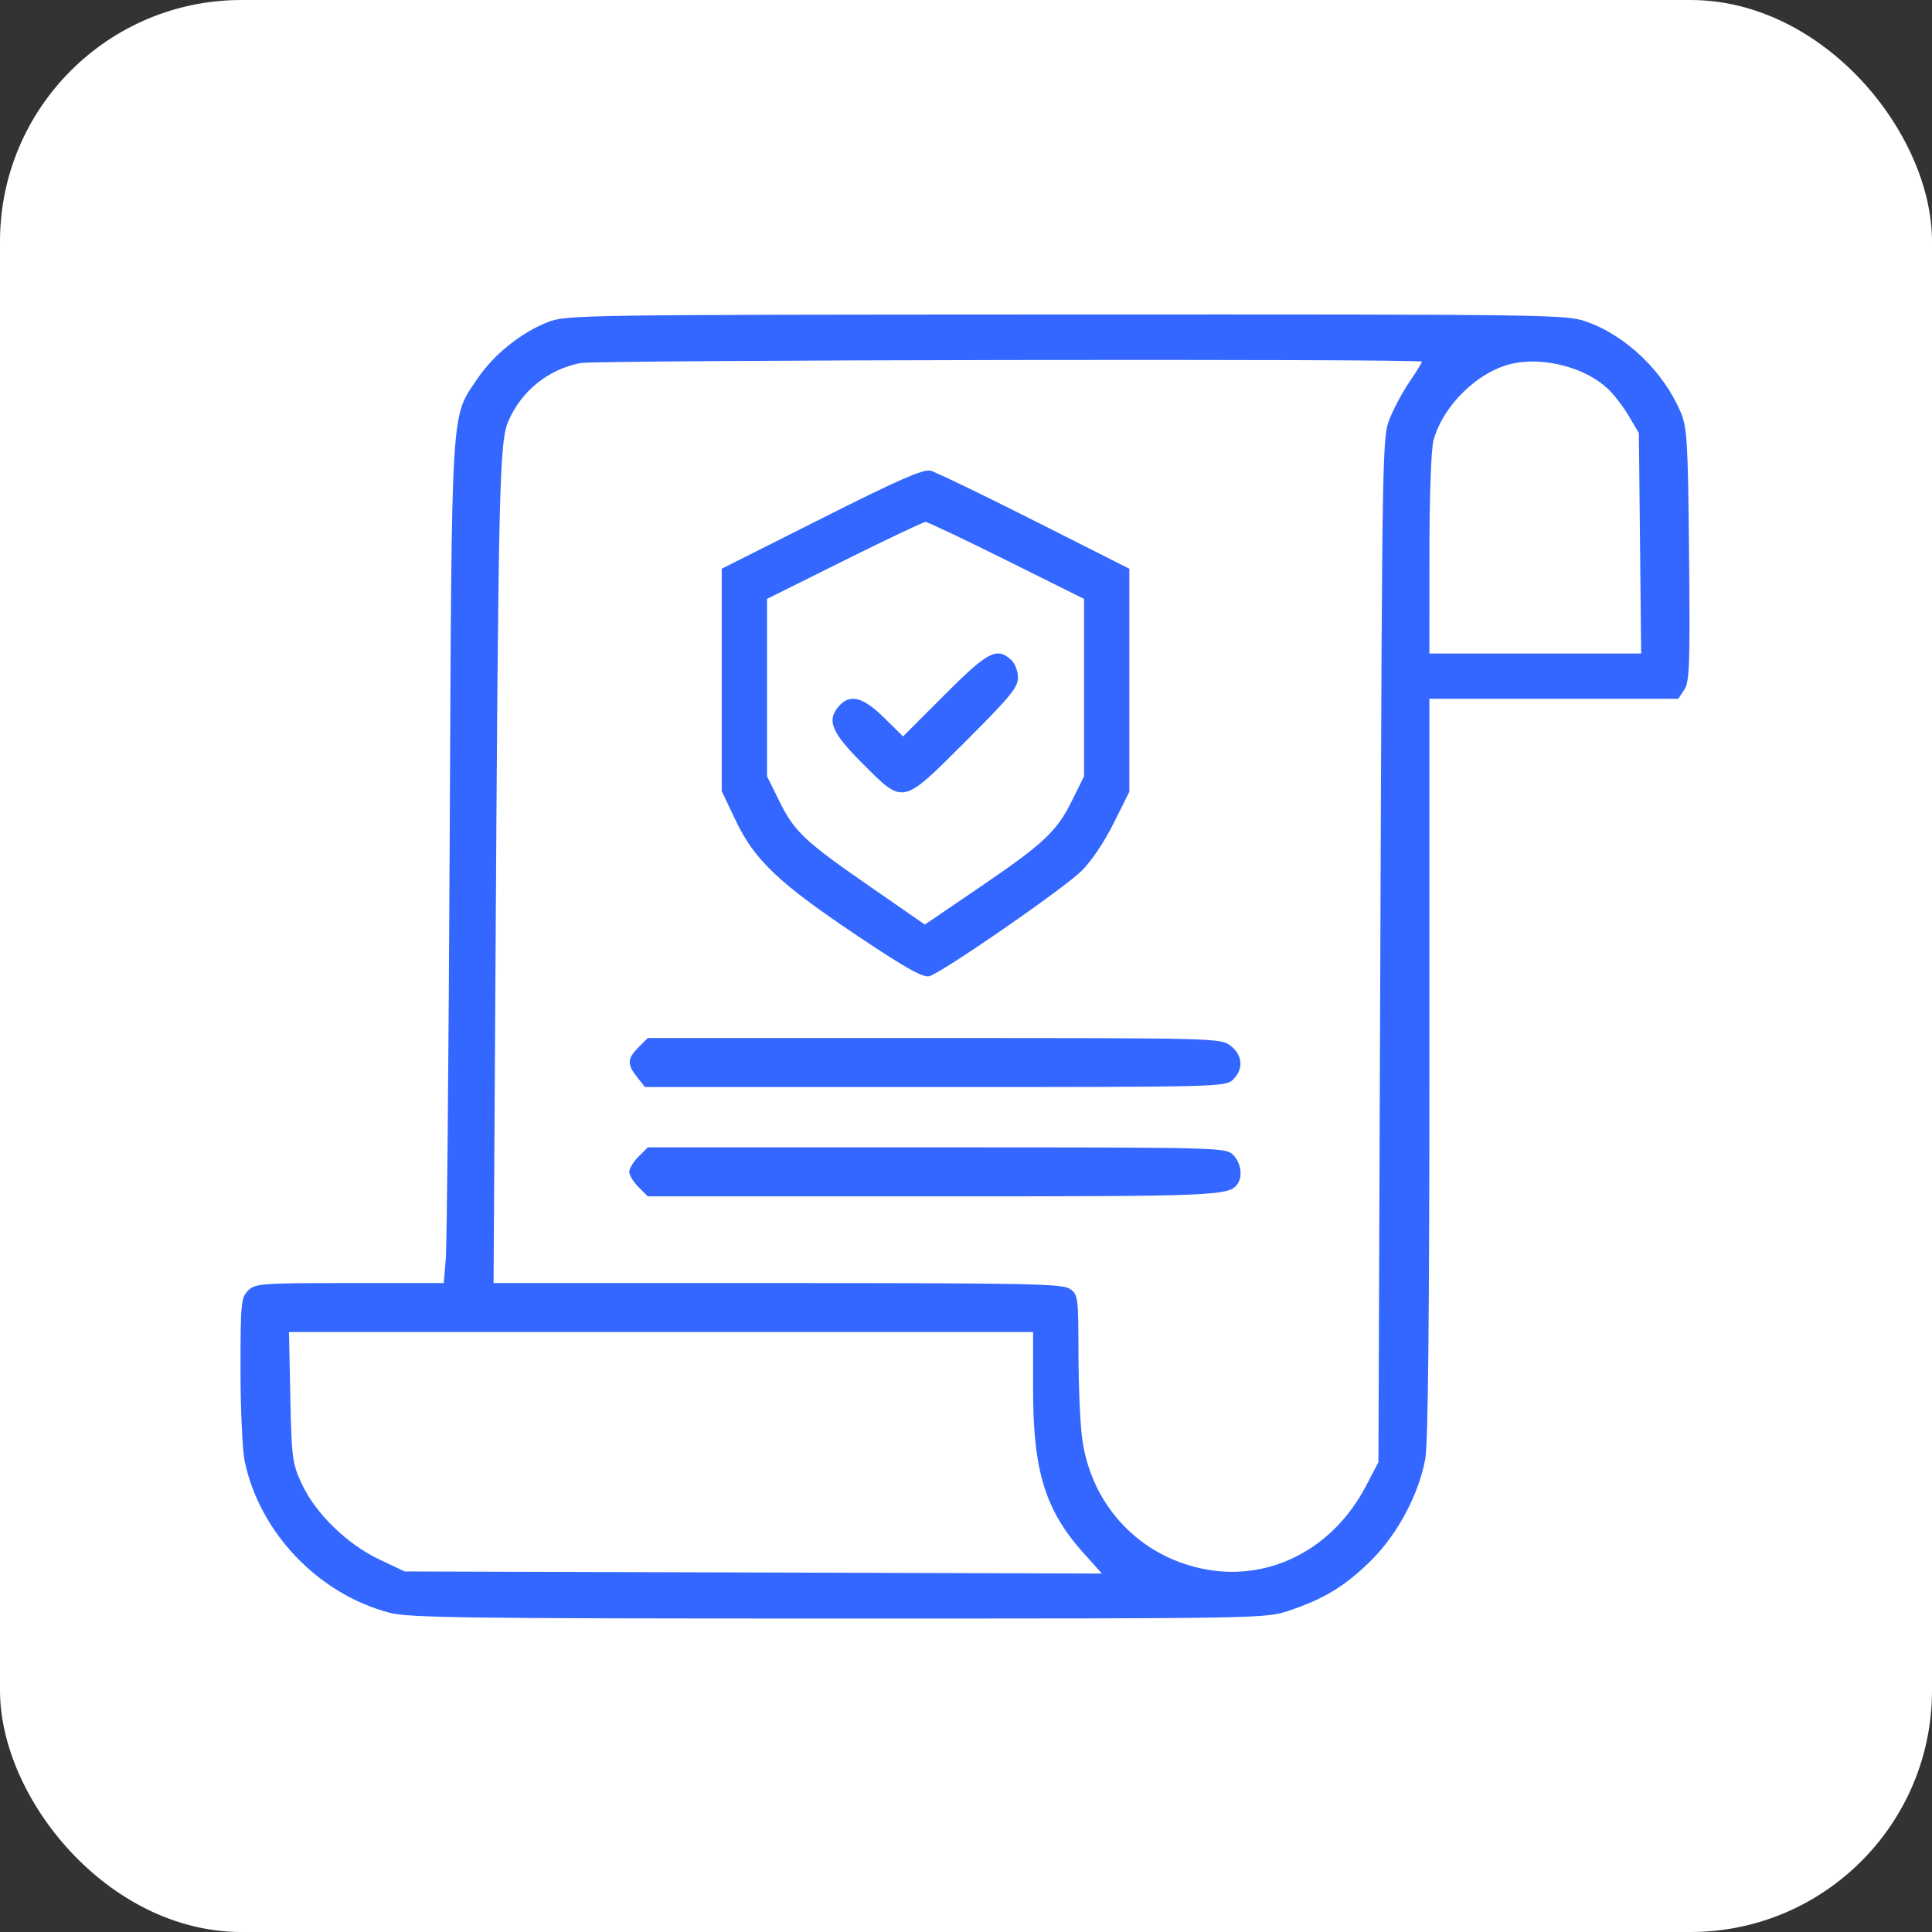
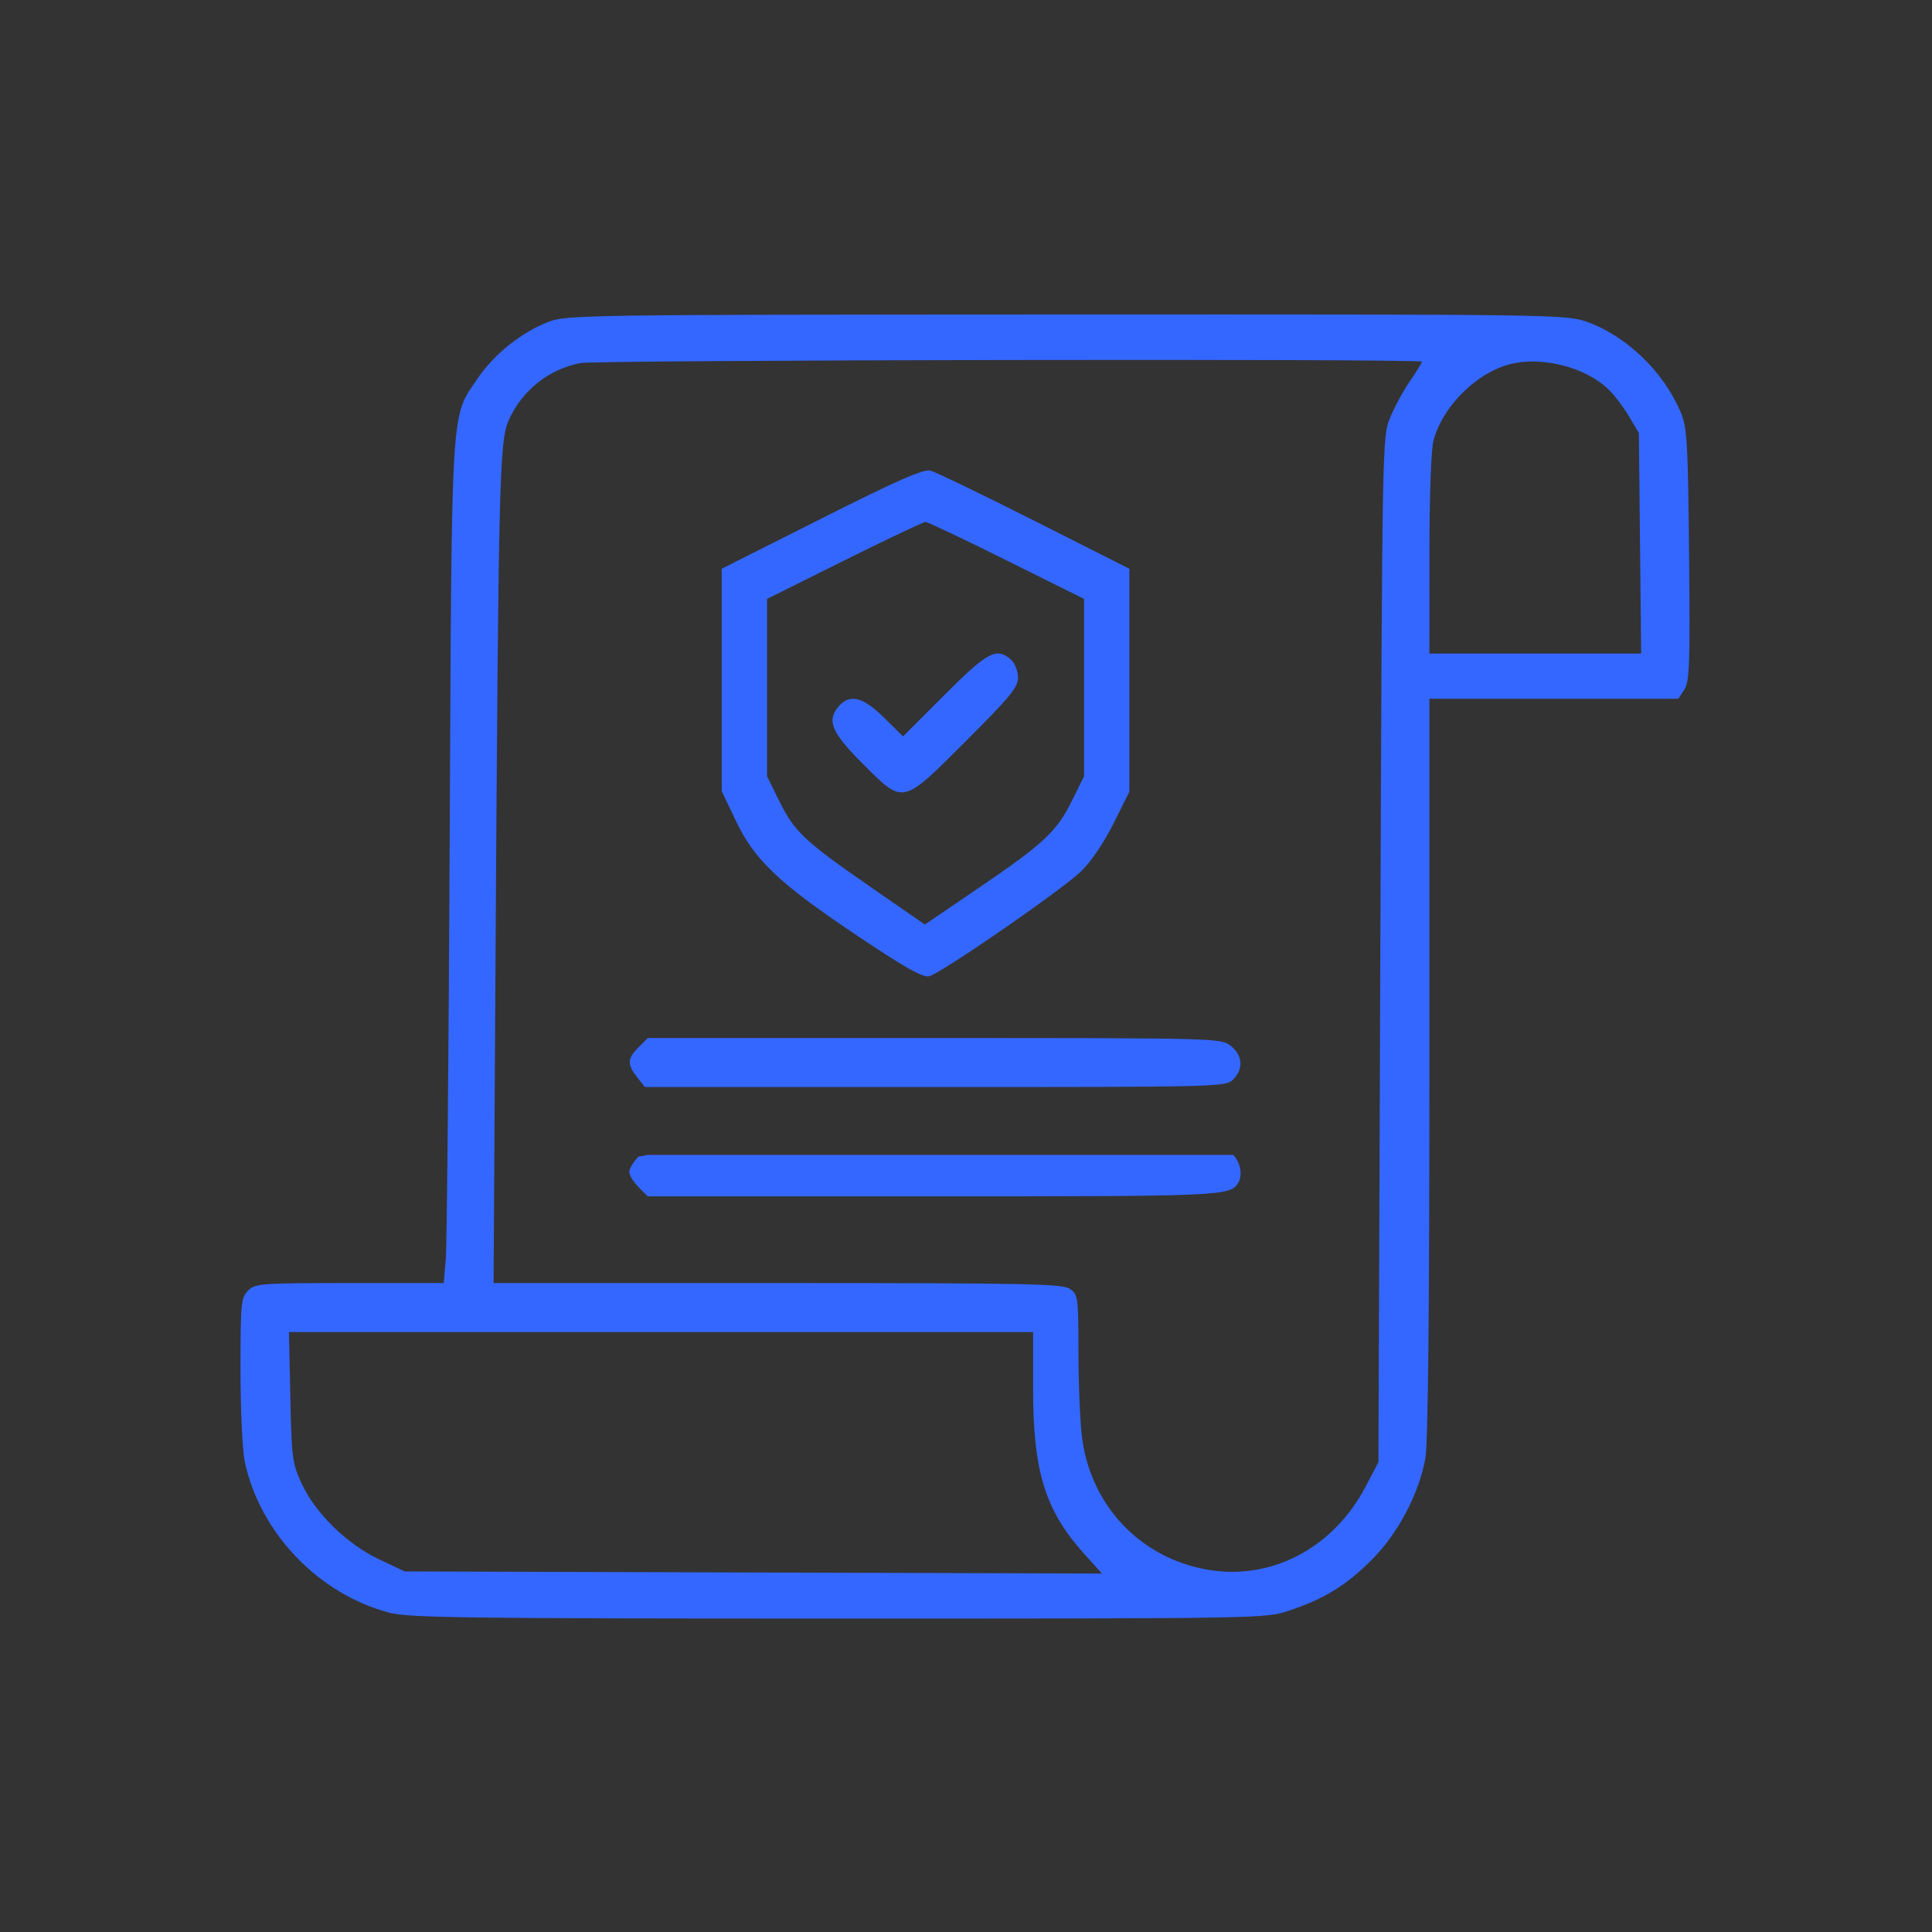
<svg xmlns="http://www.w3.org/2000/svg" width="80" height="80" viewBox="0 0 80 80" fill="none">
  <rect x="0" y="0" width="80" height="80" fill="#333333" stroke="none" />
-   <rect width="80" height="80" rx="10" fill="white" />
-   <path fill-rule="evenodd" clip-rule="evenodd" d="M22.696 13.333C21.589 13.762 20.447 14.677 19.776 15.672C18.655 17.335 18.709 16.457 18.621 34.74C18.578 43.781 18.505 51.617 18.458 52.153L18.373 53.129H14.479C10.792 53.129 10.567 53.146 10.272 53.441C9.981 53.731 9.959 53.961 9.959 56.711C9.959 58.338 10.036 60.041 10.13 60.496C10.744 63.458 13.188 66.014 16.139 66.782C16.938 66.99 19.366 67.021 34.732 67.021C52.34 67.021 52.411 67.019 53.391 66.689C54.846 66.198 55.718 65.663 56.78 64.609C57.874 63.525 58.752 61.872 59.02 60.397C59.133 59.778 59.188 54.42 59.188 44.203V28.935H64.342H69.496L69.743 28.558C69.96 28.228 69.985 27.519 69.941 22.977C69.896 18.296 69.861 17.705 69.595 17.073C68.886 15.386 67.334 13.896 65.682 13.316C64.848 13.024 64.194 13.015 44.15 13.022C24.075 13.03 23.455 13.039 22.696 13.333ZM24.024 15.034C22.694 15.303 21.609 16.175 21.059 17.417C20.676 18.282 20.638 19.916 20.513 40.681L20.438 53.129H32.199C42.59 53.129 44 53.157 44.306 53.372C44.64 53.605 44.654 53.712 44.657 56.065C44.659 57.412 44.73 59.006 44.815 59.607C45.208 62.381 47.227 64.495 49.953 64.989C52.619 65.472 55.21 64.118 56.558 61.538L57.078 60.543L57.157 39.315C57.234 18.214 57.236 18.082 57.562 17.292C57.742 16.855 58.111 16.175 58.383 15.781C58.654 15.387 58.876 15.025 58.876 14.976C58.876 14.846 24.672 14.903 24.024 15.034ZM62.67 15.046C61.237 15.341 59.748 16.777 59.357 18.243C59.259 18.61 59.19 20.558 59.189 22.965L59.188 27.062H63.573H67.957L67.91 22.497L67.862 17.931L67.446 17.229C67.217 16.842 66.831 16.337 66.587 16.105C65.668 15.234 63.977 14.777 62.67 15.046ZM34.014 21.472L29.885 23.55V28.155V32.759L30.463 33.974C31.244 35.615 32.25 36.569 35.492 38.742C37.492 40.082 38.214 40.488 38.478 40.422C38.982 40.296 43.987 36.838 44.781 36.067C45.174 35.685 45.727 34.865 46.109 34.099L46.764 32.784V28.167V23.55L42.839 21.569C40.681 20.479 38.742 19.543 38.529 19.49C38.232 19.416 37.195 19.871 34.014 21.472ZM34.964 23.205L31.761 24.799V28.471V32.143L32.259 33.153C32.895 34.441 33.299 34.823 36.044 36.724L38.296 38.284L40.498 36.786C43.218 34.937 43.757 34.433 44.389 33.153L44.888 32.143V28.471V24.799L41.684 23.206C39.922 22.329 38.41 21.612 38.324 21.612C38.238 21.611 36.726 22.328 34.964 23.205ZM39.107 28.778L37.394 30.494L36.604 29.715C35.745 28.867 35.205 28.723 34.754 29.221C34.214 29.817 34.414 30.315 35.717 31.617C37.431 33.328 37.33 33.35 39.998 30.685C41.827 28.858 42.153 28.461 42.153 28.056C42.153 27.792 42.026 27.463 41.867 27.32C41.274 26.784 40.901 26.98 39.107 28.778ZM26.44 43.366C25.972 43.834 25.96 44.068 26.38 44.601L26.704 45.012H38.727C50.541 45.012 50.754 45.007 51.062 44.7C51.498 44.264 51.457 43.695 50.962 43.307C50.554 42.986 50.452 42.983 38.687 42.983H26.823L26.44 43.366ZM26.44 47.893C26.229 48.104 26.056 48.388 26.056 48.524C26.056 48.661 26.229 48.945 26.44 49.156L26.823 49.539H38.64C50.498 49.539 50.911 49.522 51.255 49.008C51.467 48.691 51.377 48.137 51.062 47.822C50.754 47.515 50.541 47.51 38.786 47.51H26.823L26.44 47.893ZM12.022 57.851C12.075 60.377 12.104 60.599 12.496 61.443C13.063 62.665 14.368 63.939 15.699 64.569L16.757 65.07L31.193 65.113L45.629 65.157L44.893 64.339C43.282 62.549 42.779 60.933 42.779 57.545V55.158H27.372H11.965L12.022 57.851Z" fill="#3467FF" />
+   <path fill-rule="evenodd" clip-rule="evenodd" d="M22.696 13.333C21.589 13.762 20.447 14.677 19.776 15.672C18.655 17.335 18.709 16.457 18.621 34.74C18.578 43.781 18.505 51.617 18.458 52.153L18.373 53.129H14.479C10.792 53.129 10.567 53.146 10.272 53.441C9.981 53.731 9.959 53.961 9.959 56.711C9.959 58.338 10.036 60.041 10.13 60.496C10.744 63.458 13.188 66.014 16.139 66.782C16.938 66.99 19.366 67.021 34.732 67.021C52.34 67.021 52.411 67.019 53.391 66.689C54.846 66.198 55.718 65.663 56.78 64.609C57.874 63.525 58.752 61.872 59.02 60.397C59.133 59.778 59.188 54.42 59.188 44.203V28.935H64.342H69.496L69.743 28.558C69.96 28.228 69.985 27.519 69.941 22.977C69.896 18.296 69.861 17.705 69.595 17.073C68.886 15.386 67.334 13.896 65.682 13.316C64.848 13.024 64.194 13.015 44.15 13.022C24.075 13.03 23.455 13.039 22.696 13.333ZM24.024 15.034C22.694 15.303 21.609 16.175 21.059 17.417C20.676 18.282 20.638 19.916 20.513 40.681L20.438 53.129H32.199C42.59 53.129 44 53.157 44.306 53.372C44.64 53.605 44.654 53.712 44.657 56.065C44.659 57.412 44.73 59.006 44.815 59.607C45.208 62.381 47.227 64.495 49.953 64.989C52.619 65.472 55.21 64.118 56.558 61.538L57.078 60.543L57.157 39.315C57.234 18.214 57.236 18.082 57.562 17.292C57.742 16.855 58.111 16.175 58.383 15.781C58.654 15.387 58.876 15.025 58.876 14.976C58.876 14.846 24.672 14.903 24.024 15.034ZM62.67 15.046C61.237 15.341 59.748 16.777 59.357 18.243C59.259 18.61 59.19 20.558 59.189 22.965L59.188 27.062H63.573H67.957L67.91 22.497L67.862 17.931L67.446 17.229C67.217 16.842 66.831 16.337 66.587 16.105C65.668 15.234 63.977 14.777 62.67 15.046ZM34.014 21.472L29.885 23.55V28.155V32.759L30.463 33.974C31.244 35.615 32.25 36.569 35.492 38.742C37.492 40.082 38.214 40.488 38.478 40.422C38.982 40.296 43.987 36.838 44.781 36.067C45.174 35.685 45.727 34.865 46.109 34.099L46.764 32.784V28.167V23.55L42.839 21.569C40.681 20.479 38.742 19.543 38.529 19.49C38.232 19.416 37.195 19.871 34.014 21.472ZM34.964 23.205L31.761 24.799V28.471V32.143L32.259 33.153C32.895 34.441 33.299 34.823 36.044 36.724L38.296 38.284L40.498 36.786C43.218 34.937 43.757 34.433 44.389 33.153L44.888 32.143V28.471V24.799L41.684 23.206C39.922 22.329 38.41 21.612 38.324 21.612C38.238 21.611 36.726 22.328 34.964 23.205ZM39.107 28.778L37.394 30.494L36.604 29.715C35.745 28.867 35.205 28.723 34.754 29.221C34.214 29.817 34.414 30.315 35.717 31.617C37.431 33.328 37.33 33.35 39.998 30.685C41.827 28.858 42.153 28.461 42.153 28.056C42.153 27.792 42.026 27.463 41.867 27.32C41.274 26.784 40.901 26.98 39.107 28.778ZM26.44 43.366C25.972 43.834 25.96 44.068 26.38 44.601L26.704 45.012H38.727C50.541 45.012 50.754 45.007 51.062 44.7C51.498 44.264 51.457 43.695 50.962 43.307C50.554 42.986 50.452 42.983 38.687 42.983H26.823L26.44 43.366ZM26.44 47.893C26.229 48.104 26.056 48.388 26.056 48.524C26.056 48.661 26.229 48.945 26.44 49.156L26.823 49.539H38.64C50.498 49.539 50.911 49.522 51.255 49.008C51.467 48.691 51.377 48.137 51.062 47.822H26.823L26.44 47.893ZM12.022 57.851C12.075 60.377 12.104 60.599 12.496 61.443C13.063 62.665 14.368 63.939 15.699 64.569L16.757 65.07L31.193 65.113L45.629 65.157L44.893 64.339C43.282 62.549 42.779 60.933 42.779 57.545V55.158H27.372H11.965L12.022 57.851Z" fill="#3467FF" />
</svg>